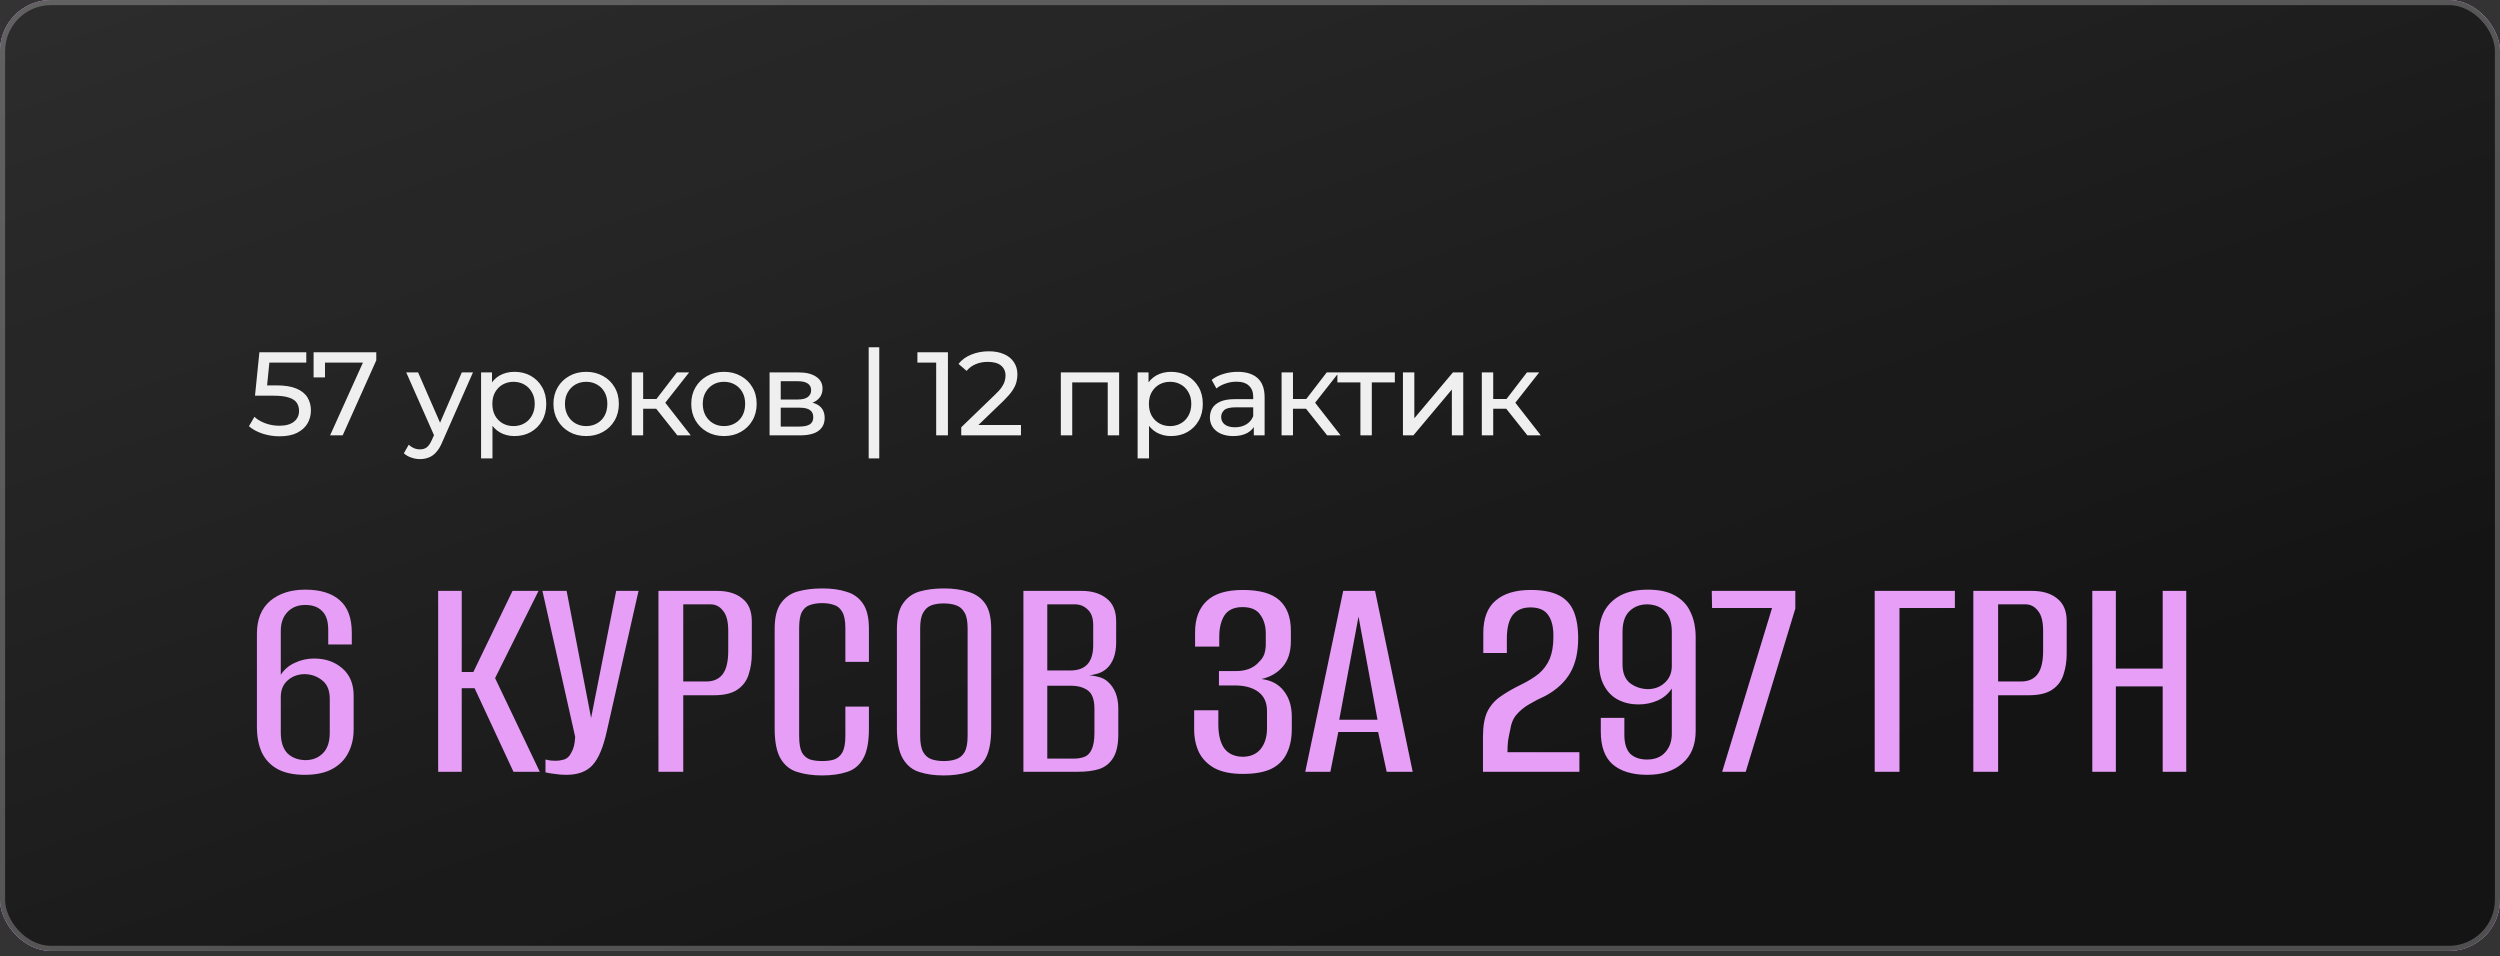
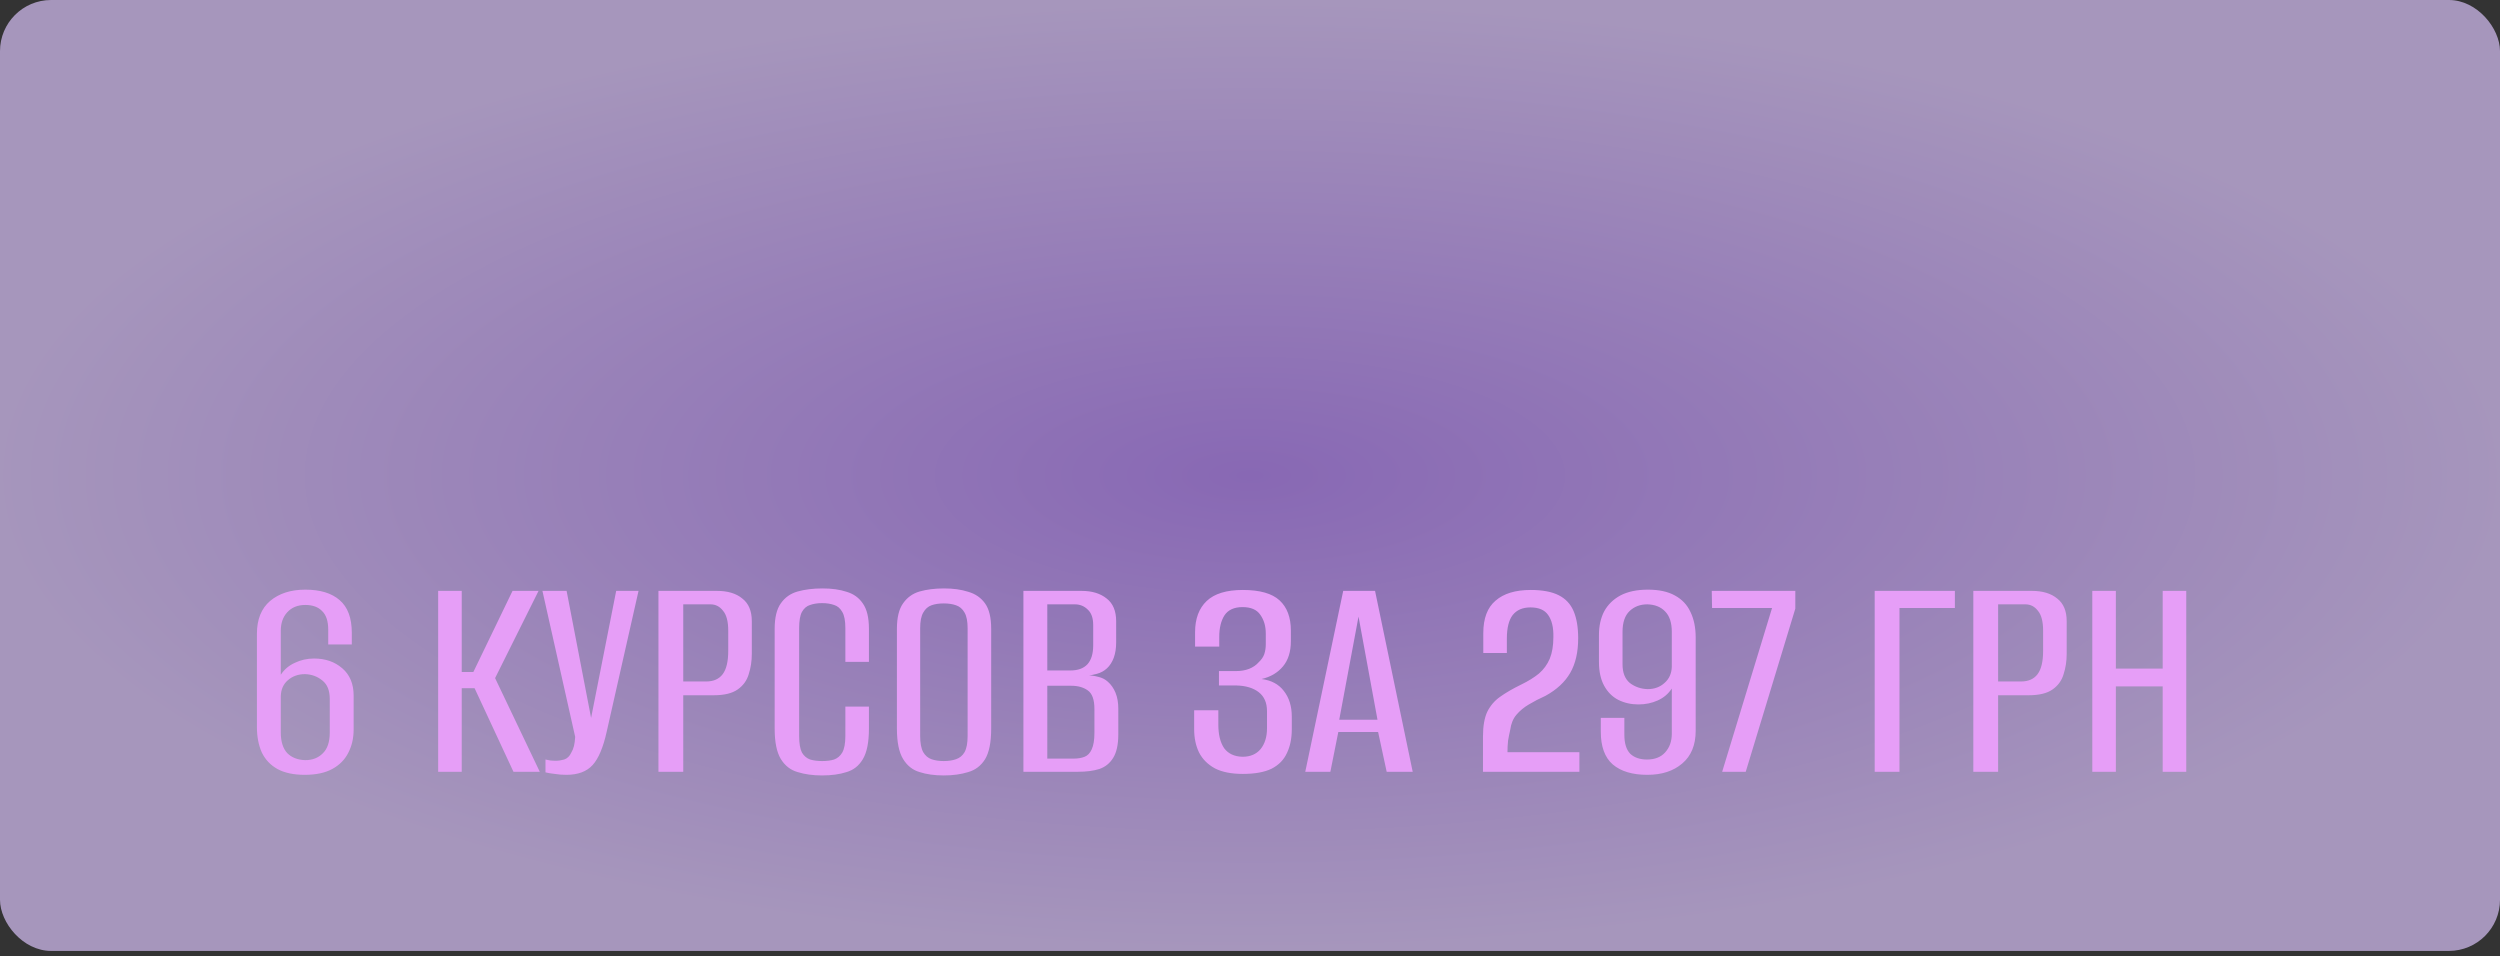
<svg xmlns="http://www.w3.org/2000/svg" width="379" height="145" viewBox="0 0 379 145" fill="none">
  <rect x="0" y="0" width="379" height="145" fill="#333333" stroke="none" />
  <rect width="379" height="144.16" rx="7.751" fill="url(#paint0_radial_8_464)" />
-   <rect width="379" height="144.16" rx="7.751" fill="url(#paint1_radial_8_464)" />
-   <rect width="379" height="144.16" rx="7.751" fill="#141414" />
-   <rect width="379" height="144.16" rx="7.751" fill="url(#paint2_linear_8_464)" fill-opacity="0.15" />
-   <rect x="0.388" y="0.388" width="378.225" height="143.384" rx="7.363" stroke="white" stroke-opacity="0.25" stroke-width="0.775" />
-   <path d="M42.366 66.144C41.478 66.144 40.614 66.006 39.774 65.73C38.946 65.454 38.268 65.082 37.74 64.614L38.568 63.192C38.988 63.588 39.534 63.912 40.206 64.164C40.878 64.416 41.592 64.542 42.348 64.542C43.308 64.542 44.046 64.338 44.562 63.93C45.078 63.522 45.336 62.976 45.336 62.292C45.336 61.824 45.222 61.416 44.994 61.068C44.766 60.72 44.37 60.456 43.806 60.276C43.254 60.084 42.492 59.988 41.52 59.988H38.658L39.324 53.4H46.434V54.966H39.99L40.926 54.084L40.404 59.286L39.468 58.422H41.898C43.158 58.422 44.172 58.584 44.94 58.908C45.708 59.232 46.266 59.682 46.614 60.258C46.962 60.822 47.136 61.476 47.136 62.22C47.136 62.94 46.962 63.6 46.614 64.2C46.266 64.788 45.738 65.262 45.03 65.622C44.334 65.97 43.446 66.144 42.366 66.144ZM50.043 66L55.389 54.156L55.857 54.966H48.369L49.269 54.084V57.216H47.541V53.4H57.045V54.624L51.951 66H50.043ZM63.673 69.6C63.217 69.6 62.773 69.522 62.341 69.366C61.909 69.222 61.537 69.006 61.225 68.718L61.963 67.422C62.203 67.65 62.467 67.824 62.755 67.944C63.043 68.064 63.349 68.124 63.673 68.124C64.093 68.124 64.441 68.016 64.717 67.8C64.993 67.584 65.251 67.2 65.491 66.648L66.085 65.334L66.265 65.118L70.009 56.46H71.701L67.075 66.954C66.799 67.626 66.487 68.154 66.139 68.538C65.803 68.922 65.431 69.192 65.023 69.348C64.615 69.516 64.165 69.6 63.673 69.6ZM65.941 66.306L61.585 56.46H63.385L67.093 64.956L65.941 66.306ZM77.988 66.108C77.196 66.108 76.47 65.928 75.81 65.568C75.162 65.196 74.64 64.65 74.244 63.93C73.86 63.21 73.668 62.31 73.668 61.23C73.668 60.15 73.854 59.25 74.226 58.53C74.61 57.81 75.126 57.27 75.774 56.91C76.434 56.55 77.172 56.37 77.988 56.37C78.924 56.37 79.752 56.574 80.472 56.982C81.192 57.39 81.762 57.96 82.182 58.692C82.602 59.412 82.812 60.258 82.812 61.23C82.812 62.202 82.602 63.054 82.182 63.786C81.762 64.518 81.192 65.088 80.472 65.496C79.752 65.904 78.924 66.108 77.988 66.108ZM72.93 69.492V56.46H74.586V59.034L74.478 61.248L74.658 63.462V69.492H72.93ZM77.844 64.596C78.456 64.596 79.002 64.458 79.482 64.182C79.974 63.906 80.358 63.516 80.634 63.012C80.922 62.496 81.066 61.902 81.066 61.23C81.066 60.546 80.922 59.958 80.634 59.466C80.358 58.962 79.974 58.572 79.482 58.296C79.002 58.02 78.456 57.882 77.844 57.882C77.244 57.882 76.698 58.02 76.206 58.296C75.726 58.572 75.342 58.962 75.054 59.466C74.778 59.958 74.64 60.546 74.64 61.23C74.64 61.902 74.778 62.496 75.054 63.012C75.342 63.516 75.726 63.906 76.206 64.182C76.698 64.458 77.244 64.596 77.844 64.596ZM88.869 66.108C87.909 66.108 87.057 65.898 86.313 65.478C85.569 65.058 84.981 64.482 84.549 63.75C84.117 63.006 83.901 62.166 83.901 61.23C83.901 60.282 84.117 59.442 84.549 58.71C84.981 57.978 85.569 57.408 86.313 57C87.057 56.58 87.909 56.37 88.869 56.37C89.817 56.37 90.663 56.58 91.407 57C92.163 57.408 92.751 57.978 93.171 58.71C93.603 59.43 93.819 60.27 93.819 61.23C93.819 62.178 93.603 63.018 93.171 63.75C92.751 64.482 92.163 65.058 91.407 65.478C90.663 65.898 89.817 66.108 88.869 66.108ZM88.869 64.596C89.481 64.596 90.027 64.458 90.507 64.182C90.999 63.906 91.383 63.516 91.659 63.012C91.935 62.496 92.073 61.902 92.073 61.23C92.073 60.546 91.935 59.958 91.659 59.466C91.383 58.962 90.999 58.572 90.507 58.296C90.027 58.02 89.481 57.882 88.869 57.882C88.257 57.882 87.711 58.02 87.231 58.296C86.751 58.572 86.367 58.962 86.079 59.466C85.791 59.958 85.647 60.546 85.647 61.23C85.647 61.902 85.791 62.496 86.079 63.012C86.367 63.516 86.751 63.906 87.231 64.182C87.711 64.458 88.257 64.596 88.869 64.596ZM102.686 66L98.996 61.356L100.418 60.492L104.72 66H102.686ZM95.774 66V56.46H97.502V66H95.774ZM96.98 61.968V60.492H100.13V61.968H96.98ZM100.562 61.428L98.96 61.212L102.614 56.46H104.468L100.562 61.428ZM109.761 66.108C108.801 66.108 107.949 65.898 107.205 65.478C106.461 65.058 105.873 64.482 105.441 63.75C105.009 63.006 104.793 62.166 104.793 61.23C104.793 60.282 105.009 59.442 105.441 58.71C105.873 57.978 106.461 57.408 107.205 57C107.949 56.58 108.801 56.37 109.761 56.37C110.709 56.37 111.555 56.58 112.299 57C113.055 57.408 113.643 57.978 114.063 58.71C114.495 59.43 114.711 60.27 114.711 61.23C114.711 62.178 114.495 63.018 114.063 63.75C113.643 64.482 113.055 65.058 112.299 65.478C111.555 65.898 110.709 66.108 109.761 66.108ZM109.761 64.596C110.373 64.596 110.919 64.458 111.399 64.182C111.891 63.906 112.275 63.516 112.551 63.012C112.827 62.496 112.965 61.902 112.965 61.23C112.965 60.546 112.827 59.958 112.551 59.466C112.275 58.962 111.891 58.572 111.399 58.296C110.919 58.02 110.373 57.882 109.761 57.882C109.149 57.882 108.603 58.02 108.123 58.296C107.643 58.572 107.259 58.962 106.971 59.466C106.683 59.958 106.539 60.546 106.539 61.23C106.539 61.902 106.683 62.496 106.971 63.012C107.259 63.516 107.643 63.906 108.123 64.182C108.603 64.458 109.149 64.596 109.761 64.596ZM116.667 66V56.46H121.095C122.211 56.46 123.087 56.676 123.723 57.108C124.371 57.528 124.695 58.128 124.695 58.908C124.695 59.688 124.389 60.294 123.777 60.726C123.177 61.146 122.379 61.356 121.383 61.356L121.653 60.888C122.793 60.888 123.639 61.098 124.191 61.518C124.743 61.938 125.019 62.556 125.019 63.372C125.019 64.2 124.707 64.848 124.083 65.316C123.471 65.772 122.529 66 121.257 66H116.667ZM118.359 64.668H121.131C121.851 64.668 122.391 64.56 122.751 64.344C123.111 64.116 123.291 63.756 123.291 63.264C123.291 62.76 123.123 62.394 122.787 62.166C122.463 61.926 121.947 61.806 121.239 61.806H118.359V64.668ZM118.359 60.564H120.951C121.611 60.564 122.109 60.444 122.445 60.204C122.793 59.952 122.967 59.604 122.967 59.16C122.967 58.704 122.793 58.362 122.445 58.134C122.109 57.906 121.611 57.792 120.951 57.792H118.359V60.564ZM131.693 69.492V52.644H133.295V69.492H131.693ZM141.924 66V54.12L142.698 54.966H139.08V53.4H143.706V66H141.924ZM145.724 66V64.776L150.854 59.826C151.31 59.394 151.646 59.016 151.862 58.692C152.09 58.356 152.24 58.05 152.312 57.774C152.396 57.486 152.438 57.21 152.438 56.946C152.438 56.298 152.21 55.788 151.754 55.416C151.298 55.044 150.632 54.858 149.756 54.858C149.084 54.858 148.478 54.972 147.938 55.2C147.398 55.416 146.93 55.758 146.534 56.226L145.31 55.164C145.79 54.552 146.432 54.084 147.236 53.76C148.052 53.424 148.946 53.256 149.918 53.256C150.794 53.256 151.556 53.4 152.204 53.688C152.852 53.964 153.35 54.366 153.698 54.894C154.058 55.422 154.238 56.046 154.238 56.766C154.238 57.174 154.184 57.576 154.076 57.972C153.968 58.368 153.764 58.788 153.464 59.232C153.164 59.676 152.732 60.174 152.168 60.726L147.596 65.136L147.164 64.434H154.778V66H145.724ZM160.822 66V56.46H169.66V66H167.932V57.54L168.346 57.972H162.136L162.55 57.54V66H160.822ZM177.522 66.108C176.73 66.108 176.004 65.928 175.344 65.568C174.696 65.196 174.174 64.65 173.778 63.93C173.394 63.21 173.202 62.31 173.202 61.23C173.202 60.15 173.388 59.25 173.76 58.53C174.144 57.81 174.66 57.27 175.308 56.91C175.968 56.55 176.706 56.37 177.522 56.37C178.458 56.37 179.286 56.574 180.006 56.982C180.726 57.39 181.296 57.96 181.716 58.692C182.136 59.412 182.346 60.258 182.346 61.23C182.346 62.202 182.136 63.054 181.716 63.786C181.296 64.518 180.726 65.088 180.006 65.496C179.286 65.904 178.458 66.108 177.522 66.108ZM172.464 69.492V56.46H174.12V59.034L174.012 61.248L174.192 63.462V69.492H172.464ZM177.378 64.596C177.99 64.596 178.536 64.458 179.016 64.182C179.508 63.906 179.892 63.516 180.168 63.012C180.456 62.496 180.6 61.902 180.6 61.23C180.6 60.546 180.456 59.958 180.168 59.466C179.892 58.962 179.508 58.572 179.016 58.296C178.536 58.02 177.99 57.882 177.378 57.882C176.778 57.882 176.232 58.02 175.74 58.296C175.26 58.572 174.876 58.962 174.588 59.466C174.312 59.958 174.174 60.546 174.174 61.23C174.174 61.902 174.312 62.496 174.588 63.012C174.876 63.516 175.26 63.906 175.74 64.182C176.232 64.458 176.778 64.596 177.378 64.596ZM190.078 66V63.984L189.988 63.606V60.168C189.988 59.436 189.772 58.872 189.34 58.476C188.92 58.068 188.284 57.864 187.432 57.864C186.868 57.864 186.316 57.96 185.776 58.152C185.236 58.332 184.78 58.578 184.408 58.89L183.688 57.594C184.18 57.198 184.768 56.898 185.452 56.694C186.148 56.478 186.874 56.37 187.63 56.37C188.938 56.37 189.946 56.688 190.654 57.324C191.362 57.96 191.716 58.932 191.716 60.24V66H190.078ZM186.946 66.108C186.238 66.108 185.614 65.988 185.074 65.748C184.546 65.508 184.138 65.178 183.85 64.758C183.562 64.326 183.418 63.84 183.418 63.3C183.418 62.784 183.538 62.316 183.778 61.896C184.03 61.476 184.432 61.14 184.984 60.888C185.548 60.636 186.304 60.51 187.252 60.51H190.276V61.752H187.324C186.46 61.752 185.878 61.896 185.578 62.184C185.278 62.472 185.128 62.82 185.128 63.228C185.128 63.696 185.314 64.074 185.686 64.362C186.058 64.638 186.574 64.776 187.234 64.776C187.882 64.776 188.446 64.632 188.926 64.344C189.418 64.056 189.772 63.636 189.988 63.084L190.33 64.272C190.102 64.836 189.7 65.286 189.124 65.622C188.548 65.946 187.822 66.108 186.946 66.108ZM201.2 66L197.51 61.356L198.932 60.492L203.234 66H201.2ZM194.288 66V56.46H196.016V66H194.288ZM195.494 61.968V60.492H198.644V61.968H195.494ZM199.076 61.428L197.474 61.212L201.128 56.46H202.982L199.076 61.428ZM206.238 66V57.522L206.67 57.972H202.746V56.46H211.458V57.972H207.552L207.966 57.522V66H206.238ZM212.685 66V56.46H214.413V63.408L220.263 56.46H221.829V66H220.101V59.052L214.269 66H212.685ZM231.555 66L227.865 61.356L229.287 60.492L233.589 66H231.555ZM224.643 66V56.46H226.371V66H224.643ZM225.849 61.968V60.492H228.999V61.968H225.849ZM229.431 61.428L227.829 61.212L231.483 56.46H233.337L229.431 61.428Z" fill="#EFEFEF" />
  <path d="M46.187 117.464C44.517 117.464 43.14 117.17 42.058 116.582C41.006 115.995 40.217 115.159 39.691 114.077C39.196 112.963 38.949 111.679 38.949 110.225V96.073C38.949 93.908 39.614 92.253 40.944 91.108C42.305 89.964 44.084 89.391 46.28 89.391C48.538 89.391 50.271 89.917 51.477 90.969C52.715 92.021 53.333 93.676 53.333 95.934V97.697H49.76V95.47C49.76 94.171 49.451 93.227 48.832 92.639C48.245 92.021 47.394 91.711 46.28 91.711C45.136 91.711 44.223 92.083 43.543 92.825C42.893 93.537 42.568 94.465 42.568 95.609V102.291C43.094 101.487 43.806 100.883 44.703 100.481C45.6 100.048 46.574 99.832 47.626 99.832C49.327 99.832 50.75 100.326 51.895 101.316C53.039 102.306 53.612 103.683 53.612 105.446V110.597C53.612 111.927 53.333 113.118 52.776 114.17C52.251 115.19 51.446 115.995 50.364 116.582C49.281 117.17 47.889 117.464 46.187 117.464ZM46.28 115.237C47.363 115.237 48.245 114.896 48.925 114.216C49.637 113.535 49.992 112.484 49.992 111.061V105.957C49.992 104.688 49.621 103.76 48.879 103.172C48.136 102.554 47.255 102.229 46.234 102.198C45.213 102.198 44.347 102.507 43.635 103.126C42.955 103.714 42.599 104.518 42.568 105.539V111.061C42.568 112.422 42.893 113.458 43.543 114.17C44.223 114.85 45.136 115.206 46.28 115.237ZM66.425 117V89.577H69.998V101.873H71.761L77.701 89.577H81.645L75.056 102.801L81.831 117H77.84L71.947 104.332H69.998V117H66.425ZM85.851 117.464C85.232 117.464 84.645 117.418 84.088 117.325C83.531 117.263 83.067 117.186 82.696 117.093V115.144C82.881 115.175 83.113 115.221 83.392 115.283C83.67 115.314 83.964 115.33 84.273 115.33C84.675 115.33 85.093 115.268 85.526 115.144C85.99 114.989 86.346 114.649 86.594 114.123C86.779 113.814 86.918 113.474 87.011 113.102C87.104 112.731 87.166 112.267 87.197 111.71L82.232 89.577H85.897L89.609 108.833L93.414 89.577H96.802L91.976 110.921C91.45 113.303 90.739 114.989 89.842 115.979C88.945 116.969 87.614 117.464 85.851 117.464ZM99.821 117V89.577H108.684C110.324 89.577 111.607 89.964 112.535 90.737C113.494 91.479 113.974 92.624 113.974 94.171V99.135C113.974 100.218 113.819 101.239 113.51 102.198C113.231 103.157 112.675 103.93 111.839 104.518C111.004 105.106 109.798 105.4 108.22 105.4H103.58V117H99.821ZM103.58 103.312H107.06C108.174 103.312 109.009 102.94 109.566 102.198C110.123 101.456 110.401 100.28 110.401 98.671V95.609C110.401 94.217 110.138 93.212 109.612 92.593C109.117 91.943 108.483 91.618 107.71 91.618H103.58V103.312ZM124.631 117.557C123.239 117.557 122.001 117.387 120.919 117.046C119.836 116.737 118.985 116.072 118.367 115.051C117.748 114.03 117.439 112.499 117.439 110.457V95.331C117.439 93.629 117.748 92.346 118.367 91.479C118.985 90.582 119.836 89.979 120.919 89.67C122.032 89.36 123.285 89.206 124.677 89.206C126.1 89.206 127.322 89.376 128.343 89.716C129.395 90.025 130.214 90.613 130.802 91.479C131.421 92.346 131.73 93.629 131.73 95.331V100.342H128.157V95.238C128.157 94.124 128.003 93.305 127.693 92.779C127.384 92.222 126.966 91.866 126.441 91.711C125.915 91.526 125.311 91.433 124.631 91.433C123.95 91.433 123.347 91.526 122.821 91.711C122.295 91.866 121.878 92.222 121.568 92.779C121.29 93.305 121.151 94.124 121.151 95.238V111.571C121.151 112.685 121.29 113.52 121.568 114.077C121.878 114.603 122.295 114.958 122.821 115.144C123.347 115.299 123.95 115.376 124.631 115.376C125.342 115.376 125.946 115.299 126.441 115.144C126.966 114.958 127.384 114.603 127.693 114.077C128.003 113.52 128.157 112.685 128.157 111.571V107.117H131.73V110.457C131.73 112.53 131.421 114.077 130.802 115.098C130.214 116.087 129.395 116.737 128.343 117.046C127.291 117.387 126.054 117.557 124.631 117.557ZM143.071 117.557C141.679 117.557 140.457 117.387 139.406 117.046C138.354 116.737 137.519 116.072 136.9 115.051C136.281 114.03 135.972 112.499 135.972 110.457V95.331C135.972 93.629 136.281 92.346 136.9 91.479C137.519 90.582 138.354 89.979 139.406 89.67C140.488 89.36 141.726 89.206 143.118 89.206C144.51 89.206 145.732 89.376 146.783 89.716C147.866 90.025 148.717 90.613 149.336 91.479C149.954 92.346 150.264 93.629 150.264 95.331V110.457C150.264 112.53 149.954 114.077 149.336 115.098C148.717 116.087 147.866 116.737 146.783 117.046C145.701 117.387 144.463 117.557 143.071 117.557ZM143.071 115.376C143.783 115.376 144.402 115.283 144.927 115.098C145.484 114.912 145.917 114.556 146.227 114.03C146.536 113.474 146.691 112.654 146.691 111.571V95.238C146.691 94.186 146.536 93.397 146.227 92.871C145.917 92.315 145.484 91.943 144.927 91.758C144.402 91.572 143.783 91.479 143.071 91.479C142.36 91.479 141.741 91.572 141.215 91.758C140.689 91.943 140.272 92.315 139.962 92.871C139.653 93.397 139.498 94.186 139.498 95.238V111.571C139.498 112.654 139.653 113.474 139.962 114.03C140.272 114.556 140.689 114.912 141.215 115.098C141.741 115.283 142.36 115.376 143.071 115.376ZM155.149 117V89.577H163.966C165.543 89.577 166.812 89.964 167.771 90.737C168.73 91.479 169.209 92.624 169.209 94.171V97.419C169.209 98.285 169.085 99.058 168.838 99.739C168.59 100.388 168.25 100.914 167.817 101.316C167.384 101.719 166.873 101.997 166.286 102.152C165.729 102.306 165.234 102.399 164.801 102.43V102.384C165.389 102.384 165.961 102.461 166.518 102.616C167.075 102.739 167.554 102.987 167.956 103.358C168.451 103.791 168.838 104.348 169.116 105.028C169.395 105.709 169.534 106.513 169.534 107.441V111.339C169.534 112.886 169.271 114.077 168.745 114.912C168.25 115.716 167.554 116.273 166.657 116.582C165.76 116.861 164.693 117 163.455 117H155.149ZM158.769 115.005H162.759C163.409 115.005 163.966 114.912 164.43 114.726C164.894 114.541 165.249 114.17 165.497 113.613C165.775 113.025 165.915 112.19 165.915 111.107V107.488C165.915 106.065 165.574 105.121 164.894 104.657C164.244 104.193 163.409 103.961 162.388 103.961H158.769V115.005ZM158.769 101.641H162.295C163.409 101.641 164.26 101.332 164.847 100.713C165.435 100.064 165.729 99.105 165.729 97.836V94.774C165.729 93.691 165.451 92.902 164.894 92.407C164.368 91.882 163.718 91.618 162.945 91.618H158.769V101.641ZM188.412 117.325C186.68 117.325 185.272 117.046 184.189 116.49C183.107 115.902 182.302 115.098 181.776 114.077C181.282 113.056 181.034 111.88 181.034 110.55V107.673H184.7V109.854C184.7 111.37 184.994 112.561 185.581 113.427C186.2 114.262 187.128 114.695 188.365 114.726C189.541 114.726 190.453 114.34 191.103 113.566C191.753 112.762 192.078 111.71 192.078 110.411V107.813C192.078 106.544 191.66 105.585 190.825 104.936C189.989 104.286 188.845 103.946 187.391 103.915H184.793V101.734H187.391C188.103 101.734 188.752 101.626 189.34 101.409C189.959 101.162 190.453 100.821 190.825 100.388C191.227 100.017 191.505 99.615 191.66 99.182C191.815 98.718 191.892 98.223 191.892 97.697V96.027C191.892 94.913 191.614 93.969 191.057 93.196C190.531 92.423 189.634 92.036 188.365 92.036C187.097 92.036 186.185 92.454 185.628 93.289C185.102 94.124 184.839 95.207 184.839 96.537V98.022H181.173V95.841C181.173 93.799 181.761 92.222 182.937 91.108C184.112 89.995 185.937 89.438 188.412 89.438C190.979 89.438 192.835 89.964 193.98 91.015C195.125 92.067 195.697 93.598 195.697 95.609V97.187C195.697 98.795 195.295 100.079 194.49 101.038C193.686 101.997 192.603 102.631 191.242 102.94C192.727 103.126 193.856 103.729 194.63 104.75C195.434 105.771 195.836 107.07 195.836 108.648V110.55C195.836 111.942 195.589 113.149 195.094 114.17C194.63 115.19 193.856 115.979 192.774 116.536C191.691 117.062 190.237 117.325 188.412 117.325ZM197.878 117L203.631 89.577H208.457L214.165 117H210.22L208.921 110.968H202.889L201.683 117H197.878ZM203.028 109.112H208.828L205.952 93.475L203.028 109.112ZM224.82 117C224.82 116.103 224.82 115.221 224.82 114.355C224.82 113.458 224.82 112.561 224.82 111.664C224.82 110.086 225.037 108.833 225.47 107.905C225.934 106.977 226.583 106.219 227.419 105.632C228.285 105.013 229.352 104.394 230.62 103.776C231.703 103.25 232.6 102.693 233.312 102.105C234.023 101.487 234.564 100.744 234.936 99.878C235.307 98.981 235.492 97.883 235.492 96.584C235.523 95.13 235.26 94.016 234.704 93.243C234.178 92.469 233.281 92.083 232.012 92.083C230.837 92.083 229.94 92.469 229.321 93.243C228.733 94.016 228.439 95.207 228.439 96.816V98.996H224.867V95.98C224.867 93.753 225.485 92.114 226.723 91.062C227.96 89.979 229.739 89.438 232.059 89.438C233.822 89.438 235.229 89.701 236.281 90.227C237.333 90.752 238.091 91.557 238.555 92.639C239.019 93.722 239.251 95.099 239.251 96.769C239.251 98.873 238.849 100.62 238.044 102.012C237.24 103.404 235.987 104.564 234.286 105.493C233.389 105.895 232.554 106.328 231.78 106.792C231.038 107.225 230.404 107.751 229.878 108.369C229.383 108.957 229.074 109.715 228.95 110.643C228.826 111.169 228.718 111.71 228.625 112.267C228.563 112.824 228.532 113.412 228.532 114.03H239.436V117H224.82ZM249.733 117.464C247.475 117.464 245.727 116.938 244.49 115.886C243.283 114.835 242.68 113.18 242.68 110.921V108.833H246.253V111.385C246.253 112.685 246.547 113.644 247.135 114.262C247.753 114.85 248.604 115.144 249.687 115.144C250.862 115.144 251.775 114.788 252.424 114.077C253.105 113.334 253.445 112.391 253.445 111.246V104.379C252.919 105.183 252.208 105.786 251.311 106.189C250.414 106.591 249.439 106.792 248.388 106.792C247.274 106.792 246.253 106.56 245.325 106.096C244.428 105.632 243.717 104.92 243.191 103.961C242.665 103.002 242.402 101.796 242.402 100.342V96.259C242.402 94.898 242.665 93.707 243.191 92.686C243.747 91.665 244.567 90.861 245.65 90.273C246.764 89.685 248.156 89.391 249.826 89.391C251.496 89.391 252.858 89.685 253.909 90.273C254.992 90.861 255.781 91.696 256.276 92.779C256.802 93.861 257.065 95.145 257.065 96.63V110.782C257.065 112.948 256.384 114.603 255.023 115.747C253.693 116.892 251.93 117.464 249.733 117.464ZM249.78 104.472C250.8 104.472 251.651 104.162 252.332 103.544C253.043 102.925 253.414 102.105 253.445 101.084V95.795C253.445 94.403 253.105 93.366 252.424 92.686C251.775 92.005 250.878 91.65 249.733 91.618C248.651 91.618 247.753 91.959 247.042 92.639C246.33 93.32 245.975 94.372 245.975 95.795V100.713C245.975 101.981 246.346 102.925 247.088 103.544C247.862 104.131 248.759 104.441 249.78 104.472ZM261.08 117L268.643 92.175H259.549L259.502 89.577H272.17V92.268L264.653 117H261.08ZM284.203 117V89.577H296.36V92.175H287.961V117H284.203ZM299.156 117V89.577H308.019C309.658 89.577 310.942 89.964 311.87 90.737C312.829 91.479 313.309 92.624 313.309 94.171V99.135C313.309 100.218 313.154 101.239 312.845 102.198C312.566 103.157 312.009 103.93 311.174 104.518C310.339 105.106 309.133 105.4 307.555 105.4H302.915V117H299.156ZM302.915 103.312H306.395C307.509 103.312 308.344 102.94 308.901 102.198C309.457 101.456 309.736 100.28 309.736 98.671V95.609C309.736 94.217 309.473 93.212 308.947 92.593C308.452 91.943 307.818 91.618 307.045 91.618H302.915V103.312ZM317.191 117V89.577H320.764V101.363H327.863V89.577H331.436V117H327.863V104.054H320.764V117H317.191Z" fill="#E69EF7" />
  <defs>
    <radialGradient id="paint0_radial_8_464" cx="0" cy="0" r="1" gradientUnits="userSpaceOnUse" gradientTransform="translate(189.5 72.08) rotate(90) scale(72.08 189.5)">
      <stop stop-color="#8868B4" />
      <stop offset="1" stop-color="#A696BC" />
    </radialGradient>
    <radialGradient id="paint1_radial_8_464" cx="0" cy="0" r="1" gradientUnits="userSpaceOnUse" gradientTransform="translate(189.5 72.08) rotate(90) scale(72.08 189.5)">
      <stop stop-color="#D26DF0" />
      <stop offset="1" stop-color="#E69EF7" />
    </radialGradient>
    <linearGradient id="paint2_linear_8_464" x1="-104.225" y1="-56.943" x2="-8.103" y2="218.376" gradientUnits="userSpaceOnUse">
      <stop stop-color="white" />
      <stop offset="1" stop-color="white" stop-opacity="0" />
    </linearGradient>
  </defs>
</svg>